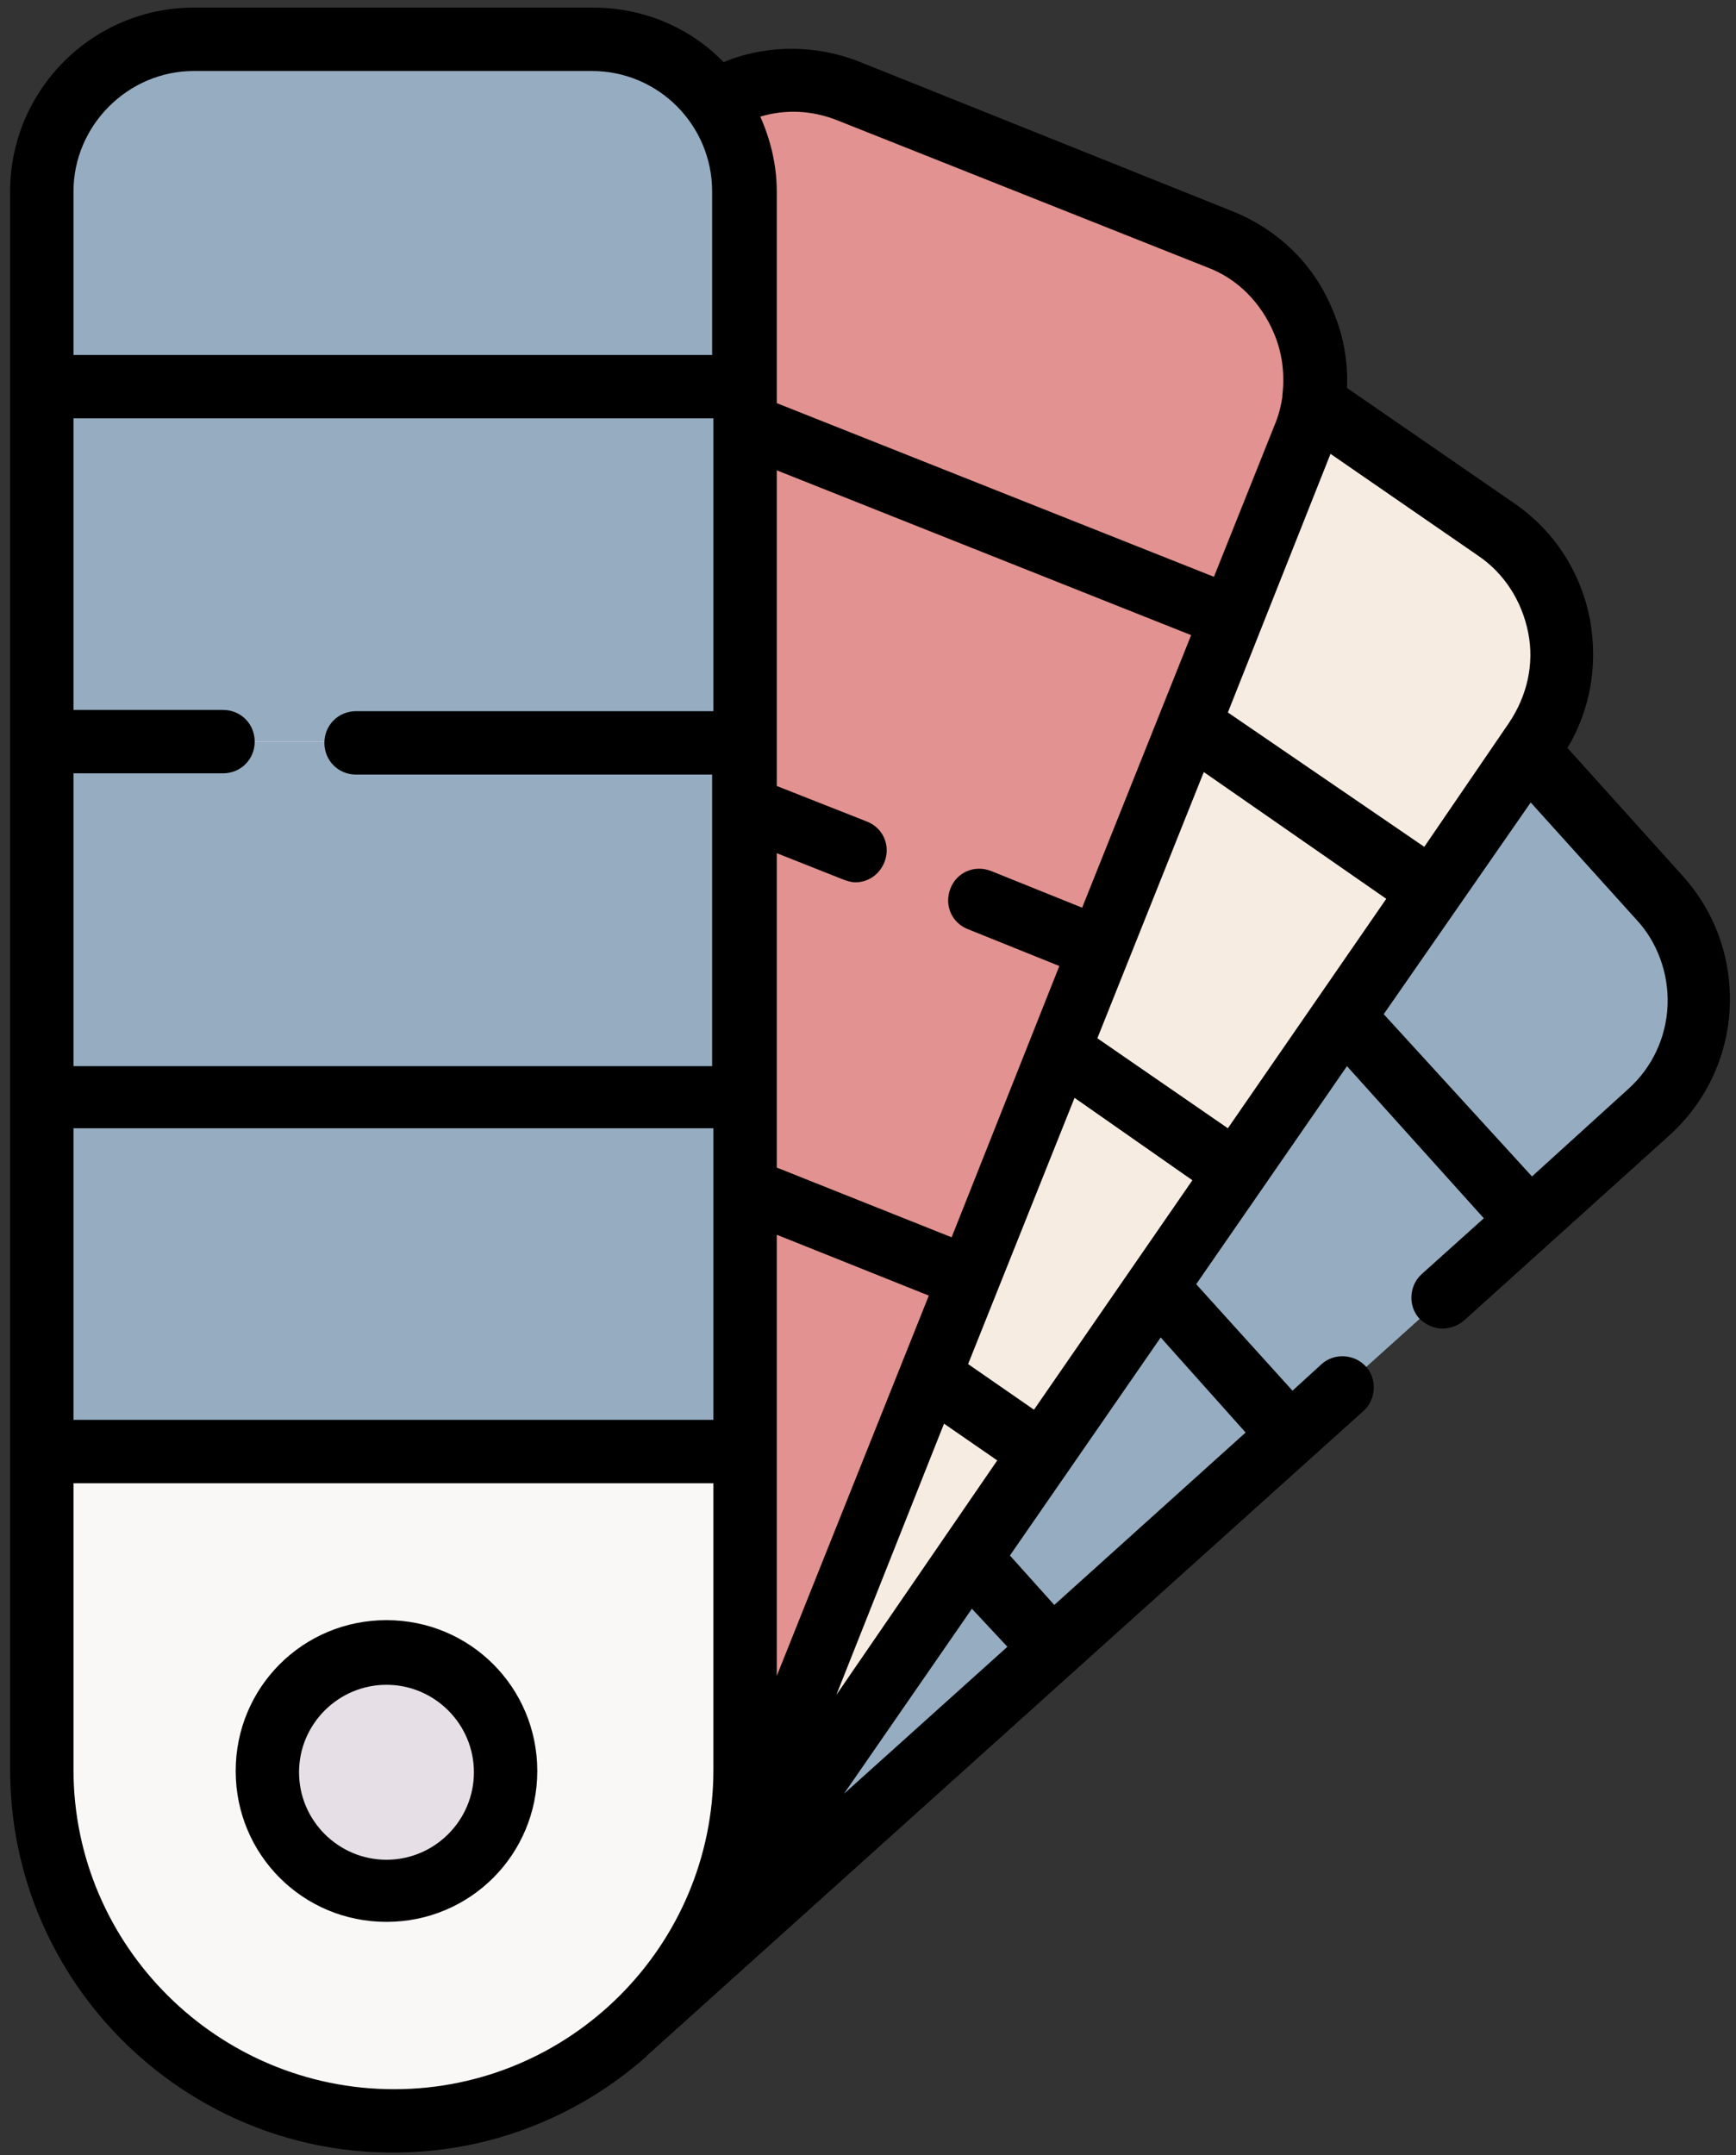
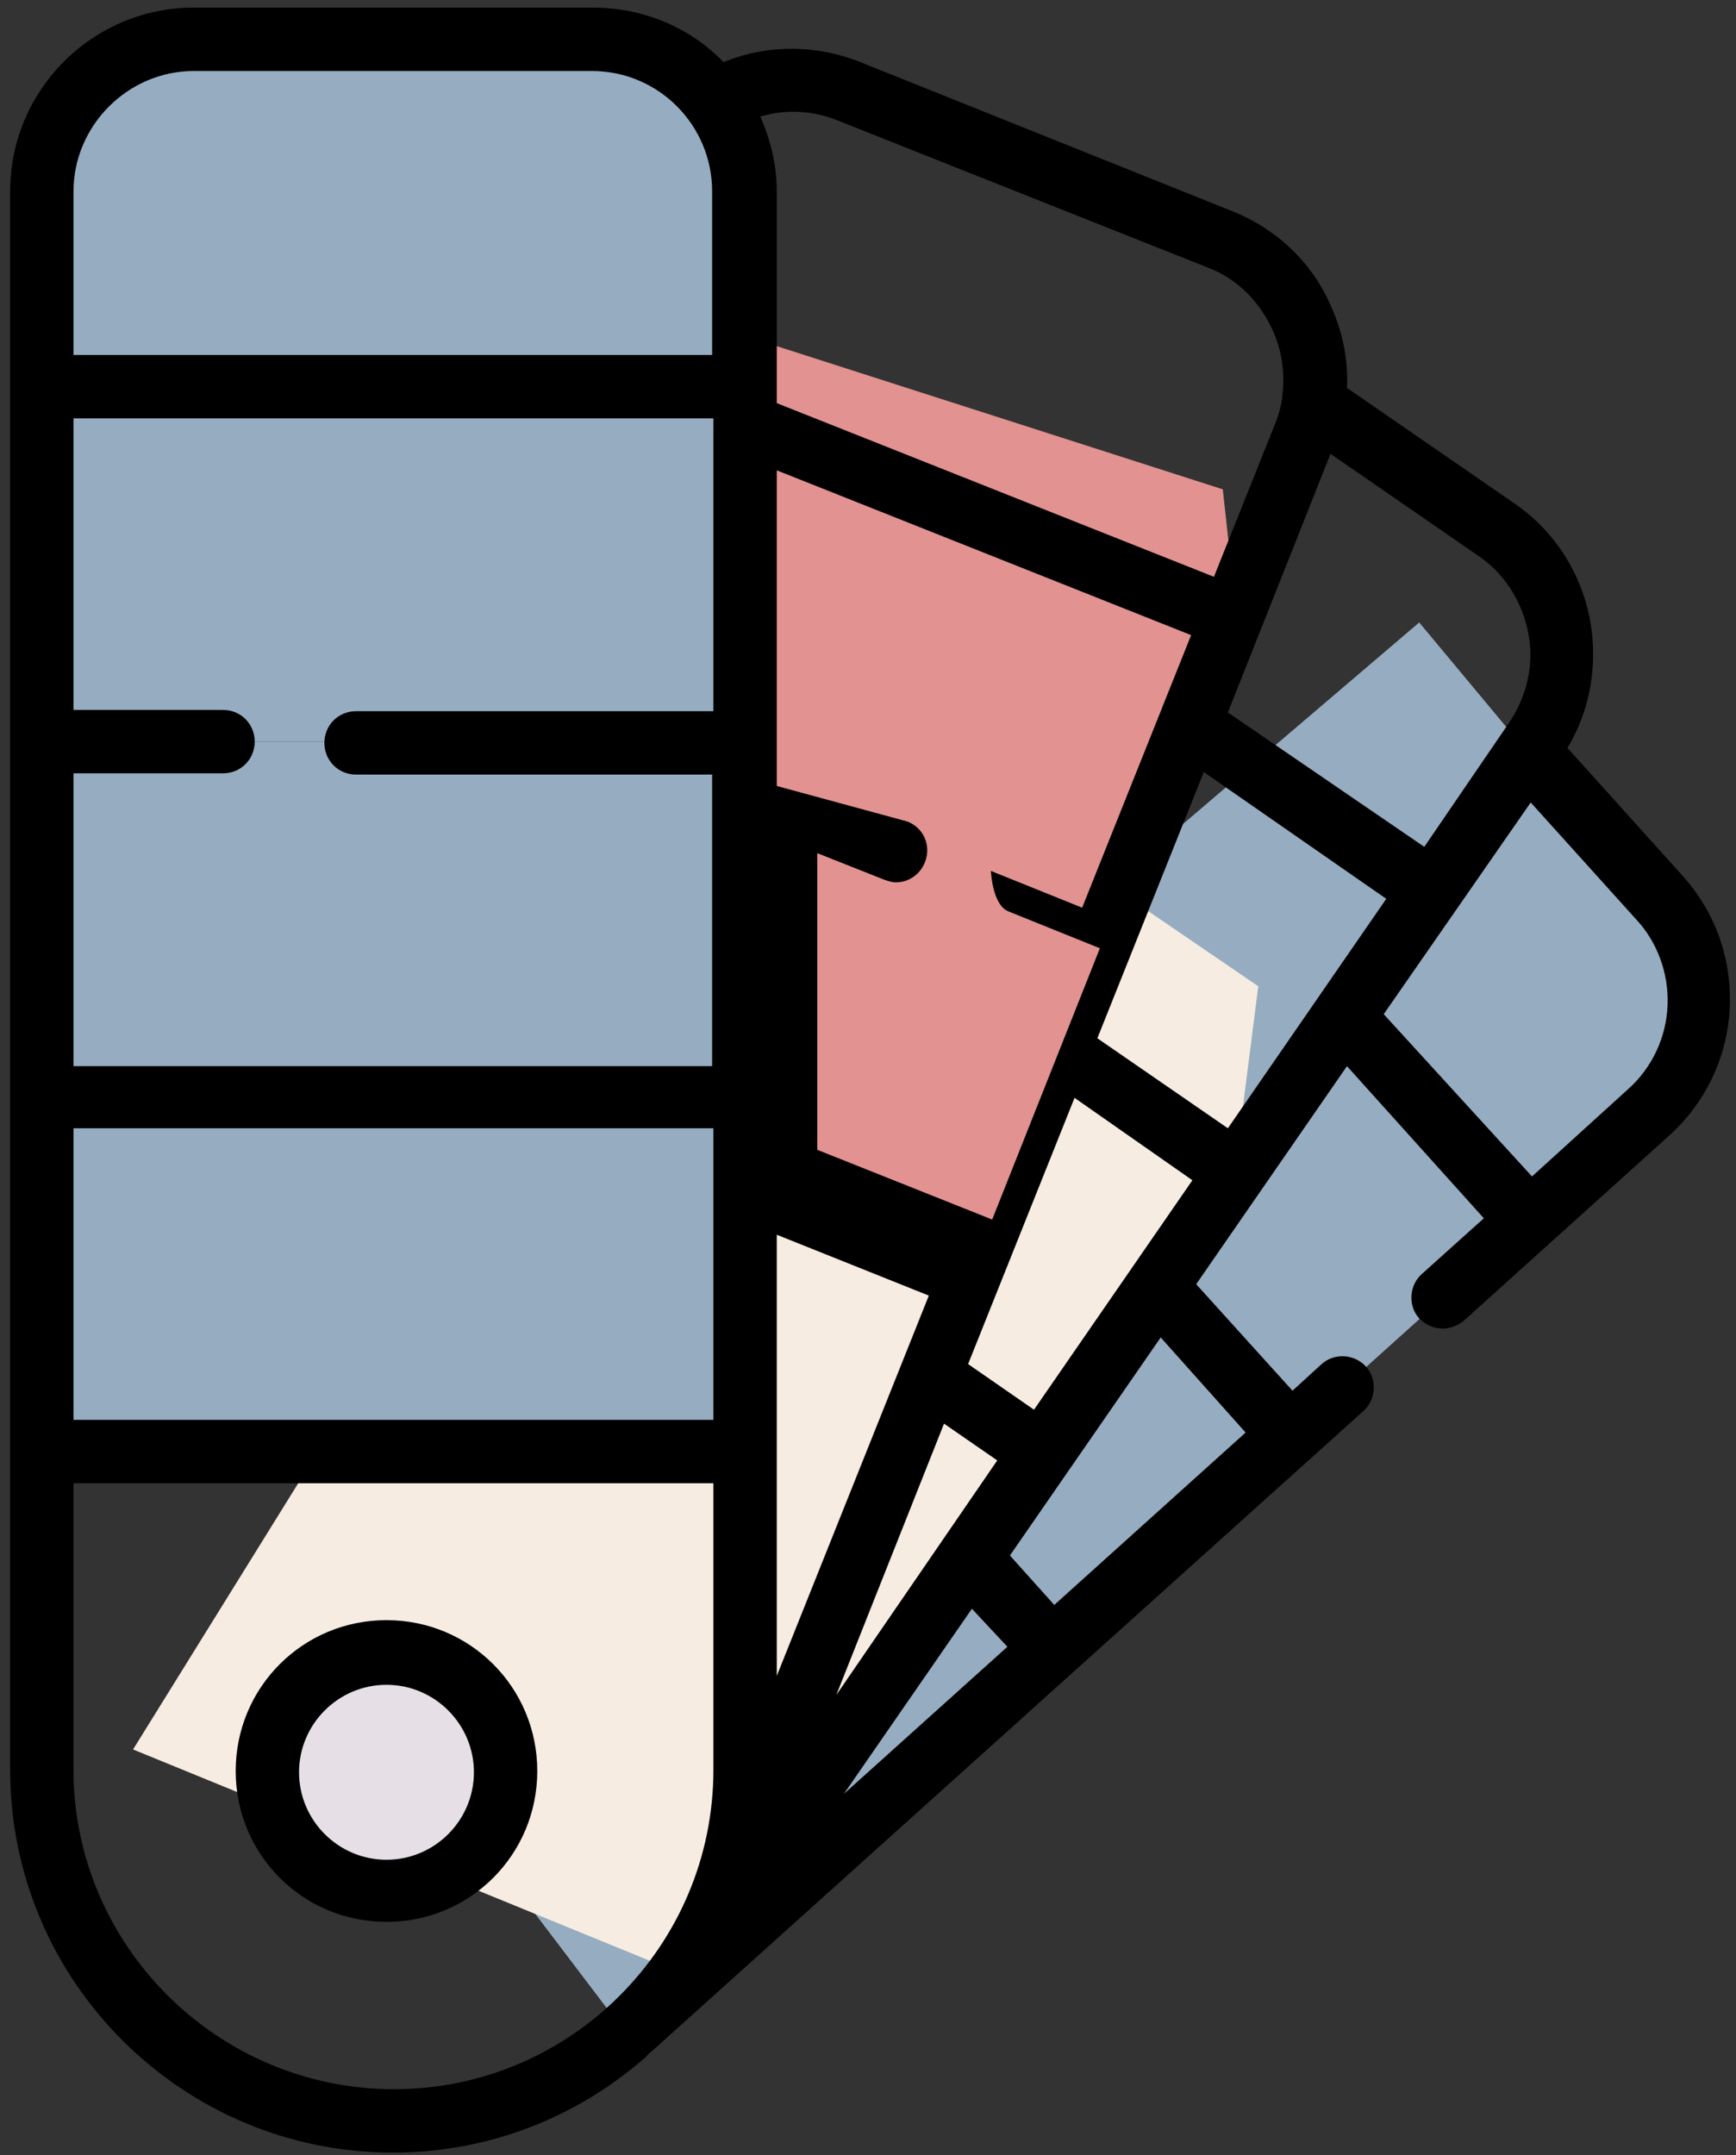
<svg xmlns="http://www.w3.org/2000/svg" version="1.1" id="Layer_1" x="0px" y="0px" viewBox="0 0 137 170" style="enable-background:new 0 0 137 170;" xml:space="preserve">
  <rect x="0" y="0" width="137" height="170" fill="#333333" stroke="none" />
  <style type="text/css">
	.st0{fill:#96ACC1;}
	.st1{fill:#F6ECE1;}
	.st2{fill:#E29290;}
	.st3{fill:#FAF7F7;}
	.st4{fill:#E6E0E6;}
</style>
  <polygon class="st0" points="70.2,99.3 54.6,98.3 22.9,125.5 49.4,160.4 82.6,130.5 87,119.7 " />
  <polygon class="st0" points="85.3,85.2 73.2,82.4 54.6,98.3 82.6,130.5 101.4,113.6 103,104.8 " />
  <polygon class="st0" points="107.5,66.5 92.3,65.9 73.2,82.4 101.4,113.6 120.3,96.6 125.5,86.1 " />
  <g>
    <path class="st0" d="M131,70.8c4.4,4.9,4.1,12.5-0.9,17l-9.8,8.8l-28-30.7L112,49.1l8.5,10.2L131,70.8z" />
  </g>
  <polygon class="st1" points="57.6,82.4 41.6,87.9 10.5,138 53.8,155.7 82.2,114.6 83.8,99.3 " />
  <polygon class="st1" points="74.7,61 56.4,64 41.6,87.9 82.2,114.6 97.4,92.7 99.3,77.8 " />
-   <polygon class="st1" points="112.1,58.5 83.8,40.4 70.2,41.9 56.4,64 97.4,92.7 113,70.2 " />
  <g>
-     <path class="st1" d="M118,41.8c5.5,3.8,6.8,11.3,3,16.7l-8,11.7L70.2,41.9L84,19.5l19.6,12.3L118,41.8z" />
-     <path class="st2" d="M27.6,74L5.4,129c-5.7,14.2,1.1,30.4,15.3,36.1c14.2,5.7,30.4-1.1,36.1-15.3l22-54.4L27.6,74z" />
-   </g>
+     </g>
  <polygon class="st2" points="86.5,68.7 48.7,51 37.4,54.4 26.3,81.1 76.6,100.7 87,74.8 " />
  <polygon class="st2" points="96.5,38.6 56.3,25.7 47.9,29.5 37.5,54.5 87.1,74.8 97.6,48.7 " />
  <g>
-     <path class="st2" d="M96.6,18.6c6.2,2.5,9.2,9.5,6.7,15.6l-5.8,14.4L47.9,29.5l9-21.7C60,6,63.9,5.5,67.5,7L96.6,18.6z" />
-     <path class="st3" d="M3.3,114.6v-28v-28v-28V15.1c0-6.6,5.4-12,12-12h31.4c6.6,0,12,5.4,12,12v124.5c0,15.3-12.4,27.7-27.7,27.7   S3.3,154.9,3.3,139.6V114.6z" />
    <path class="st0" d="M58.8,15.1v15.4H3.3V15.1c0-6.6,5.4-12,12-12h31.4C53.4,3.1,58.8,8.5,58.8,15.1" />
  </g>
  <rect x="3.3" y="30.5" class="st0" width="55.5" height="28" />
  <rect x="3.3" y="58.5" class="st0" width="55.5" height="28" />
  <rect x="3.3" y="86.6" class="st0" width="55.5" height="28" />
  <g>
    <path class="st4" d="M30.5,130.3c5.2,0,9.4,4.2,9.4,9.4s-4.2,9.4-9.4,9.4s-9.4-4.2-9.4-9.4C21.1,134.5,25.3,130.3,30.5,130.3" />
-     <path d="M131.6,79.3c-0.1,2.5-1.2,4.9-3.1,6.6l-7.6,6.9L109.2,80l11.6-16.7l8.3,9.2C130.8,74.3,131.7,76.8,131.6,79.3 M98.3,113   l-15.1,13.6l-3.5-3.9l11.9-17.2L98.3,113z M5.8,139.6V117h50.5v22.6c0,13.9-11.3,25.2-25.2,25.2S5.8,153.5,5.8,139.6 M15.3,5.6   h31.4c5.3,0,9.5,4.3,9.5,9.5V28H5.8V15.1C5.8,9.9,10.1,5.6,15.3,5.6 M66.1,9.5l29.2,11.6c2.4,0.9,4.2,2.8,5.2,5.1   c0.7,1.6,0.9,3.3,0.7,5c0,0,0,0,0,0.1c-0.1,0.7-0.3,1.5-0.6,2.2l-4.8,12L61.3,31.8V15.1c0-2.1-0.5-4.1-1.3-5.9   C62,8.6,64.1,8.7,66.1,9.5 M66,133.7l8.5-21.4l4.2,2.9L66,133.7z M76.7,126.9l2.8,3l-12.9,11.6L76.7,126.9z M61.3,97.4l12,4.8   l-12,30C61.3,132.2,61.3,97.4,61.3,97.4z M5.8,89h50.5v23H5.8V89z M56.3,56.1H28.1c-1.4,0-2.5,1.1-2.5,2.5s1.1,2.5,2.5,2.5h28.1v23   H5.8V61h11.8c1.4,0,2.5-1.1,2.5-2.5S19,56,17.6,56H5.8V33h50.5V56.1L56.3,56.1z M85.4,71.6l-7.2-2.9c-1.3-0.5-2.7,0.1-3.2,1.4   s0.1,2.7,1.4,3.2l7.2,2.9l-8.5,21.4l-13.8-5.5V67.3l5.3,2.1c0.3,0.1,0.6,0.2,0.9,0.2c1,0,1.9-0.6,2.3-1.6c0.5-1.3-0.1-2.7-1.4-3.2   L61.3,62V37.1l32.7,13L85.4,71.6z M81.6,111.2l-5.2-3.6l8.4-21l9.3,6.5L81.6,111.2z M96.9,89l-10.3-7.1l8.4-21l14.4,10L96.9,89z    M120.6,49.9c0.5,2.5-0.1,5-1.5,7.1l-6.7,9.8L96.9,56.2l8.1-20.4l11.6,8C118.7,45.2,120.1,47.4,120.6,49.9 M132.8,69.1L123.7,59   c1.8-3,2.4-6.5,1.8-10c-0.7-3.8-2.8-7.1-6-9.3l-13.2-9.1c0.1-2.1-0.3-4.3-1.2-6.3c-1.5-3.6-4.4-6.3-8-7.7L67.9,4.9   c-3.5-1.4-7.4-1.4-10.8,0c-2.6-2.7-6.3-4.3-10.3-4.3H15.3c-8,0-14.5,6.5-14.5,14.5v124.5c0,16.7,13.6,30.2,30.2,30.2   c7.6,0,14.5-2.8,19.8-7.4c0.1-0.1,0.2-0.1,0.2-0.2l56.6-50.9c1-0.9,1.1-2.5,0.2-3.5s-2.5-1.1-3.5-0.2l-2.3,2.1l-7.6-8.4l11.9-17.2   l10.8,12l-4.9,4.4c-1,0.9-1.1,2.5-0.2,3.5c0.5,0.5,1.2,0.8,1.8,0.8c0.6,0,1.2-0.2,1.7-0.6l16.2-14.6c2.9-2.6,4.6-6.2,4.8-10   C136.7,75.7,135.4,72,132.8,69.1" />
+     <path d="M131.6,79.3c-0.1,2.5-1.2,4.9-3.1,6.6l-7.6,6.9L109.2,80l11.6-16.7l8.3,9.2C130.8,74.3,131.7,76.8,131.6,79.3 M98.3,113   l-15.1,13.6l-3.5-3.9l11.9-17.2L98.3,113z M5.8,139.6V117h50.5v22.6c0,13.9-11.3,25.2-25.2,25.2S5.8,153.5,5.8,139.6 M15.3,5.6   h31.4c5.3,0,9.5,4.3,9.5,9.5V28H5.8V15.1C5.8,9.9,10.1,5.6,15.3,5.6 M66.1,9.5l29.2,11.6c2.4,0.9,4.2,2.8,5.2,5.1   c0.7,1.6,0.9,3.3,0.7,5c0,0,0,0,0,0.1c-0.1,0.7-0.3,1.5-0.6,2.2l-4.8,12L61.3,31.8V15.1c0-2.1-0.5-4.1-1.3-5.9   C62,8.6,64.1,8.7,66.1,9.5 M66,133.7l8.5-21.4l4.2,2.9L66,133.7z M76.7,126.9l2.8,3l-12.9,11.6L76.7,126.9z M61.3,97.4l12,4.8   l-12,30C61.3,132.2,61.3,97.4,61.3,97.4z M5.8,89h50.5v23H5.8V89z M56.3,56.1H28.1c-1.4,0-2.5,1.1-2.5,2.5s1.1,2.5,2.5,2.5h28.1v23   H5.8V61h11.8c1.4,0,2.5-1.1,2.5-2.5S19,56,17.6,56H5.8V33h50.5V56.1L56.3,56.1z M85.4,71.6l-7.2-2.9s0.1,2.7,1.4,3.2l7.2,2.9l-8.5,21.4l-13.8-5.5V67.3l5.3,2.1c0.3,0.1,0.6,0.2,0.9,0.2c1,0,1.9-0.6,2.3-1.6c0.5-1.3-0.1-2.7-1.4-3.2   L61.3,62V37.1l32.7,13L85.4,71.6z M81.6,111.2l-5.2-3.6l8.4-21l9.3,6.5L81.6,111.2z M96.9,89l-10.3-7.1l8.4-21l14.4,10L96.9,89z    M120.6,49.9c0.5,2.5-0.1,5-1.5,7.1l-6.7,9.8L96.9,56.2l8.1-20.4l11.6,8C118.7,45.2,120.1,47.4,120.6,49.9 M132.8,69.1L123.7,59   c1.8-3,2.4-6.5,1.8-10c-0.7-3.8-2.8-7.1-6-9.3l-13.2-9.1c0.1-2.1-0.3-4.3-1.2-6.3c-1.5-3.6-4.4-6.3-8-7.7L67.9,4.9   c-3.5-1.4-7.4-1.4-10.8,0c-2.6-2.7-6.3-4.3-10.3-4.3H15.3c-8,0-14.5,6.5-14.5,14.5v124.5c0,16.7,13.6,30.2,30.2,30.2   c7.6,0,14.5-2.8,19.8-7.4c0.1-0.1,0.2-0.1,0.2-0.2l56.6-50.9c1-0.9,1.1-2.5,0.2-3.5s-2.5-1.1-3.5-0.2l-2.3,2.1l-7.6-8.4l11.9-17.2   l10.8,12l-4.9,4.4c-1,0.9-1.1,2.5-0.2,3.5c0.5,0.5,1.2,0.8,1.8,0.8c0.6,0,1.2-0.2,1.7-0.6l16.2-14.6c2.9-2.6,4.6-6.2,4.8-10   C136.7,75.7,135.4,72,132.8,69.1" />
    <path d="M30.5,146.7c-3.8,0-6.9-3.1-6.9-6.9s3.1-6.9,6.9-6.9s6.9,3.1,6.9,6.9S34.3,146.7,30.5,146.7 M30.5,127.8   c-6.6,0-11.9,5.3-11.9,11.9s5.3,11.9,11.9,11.9s11.9-5.3,11.9-11.9S37.1,127.8,30.5,127.8" />
  </g>
</svg>